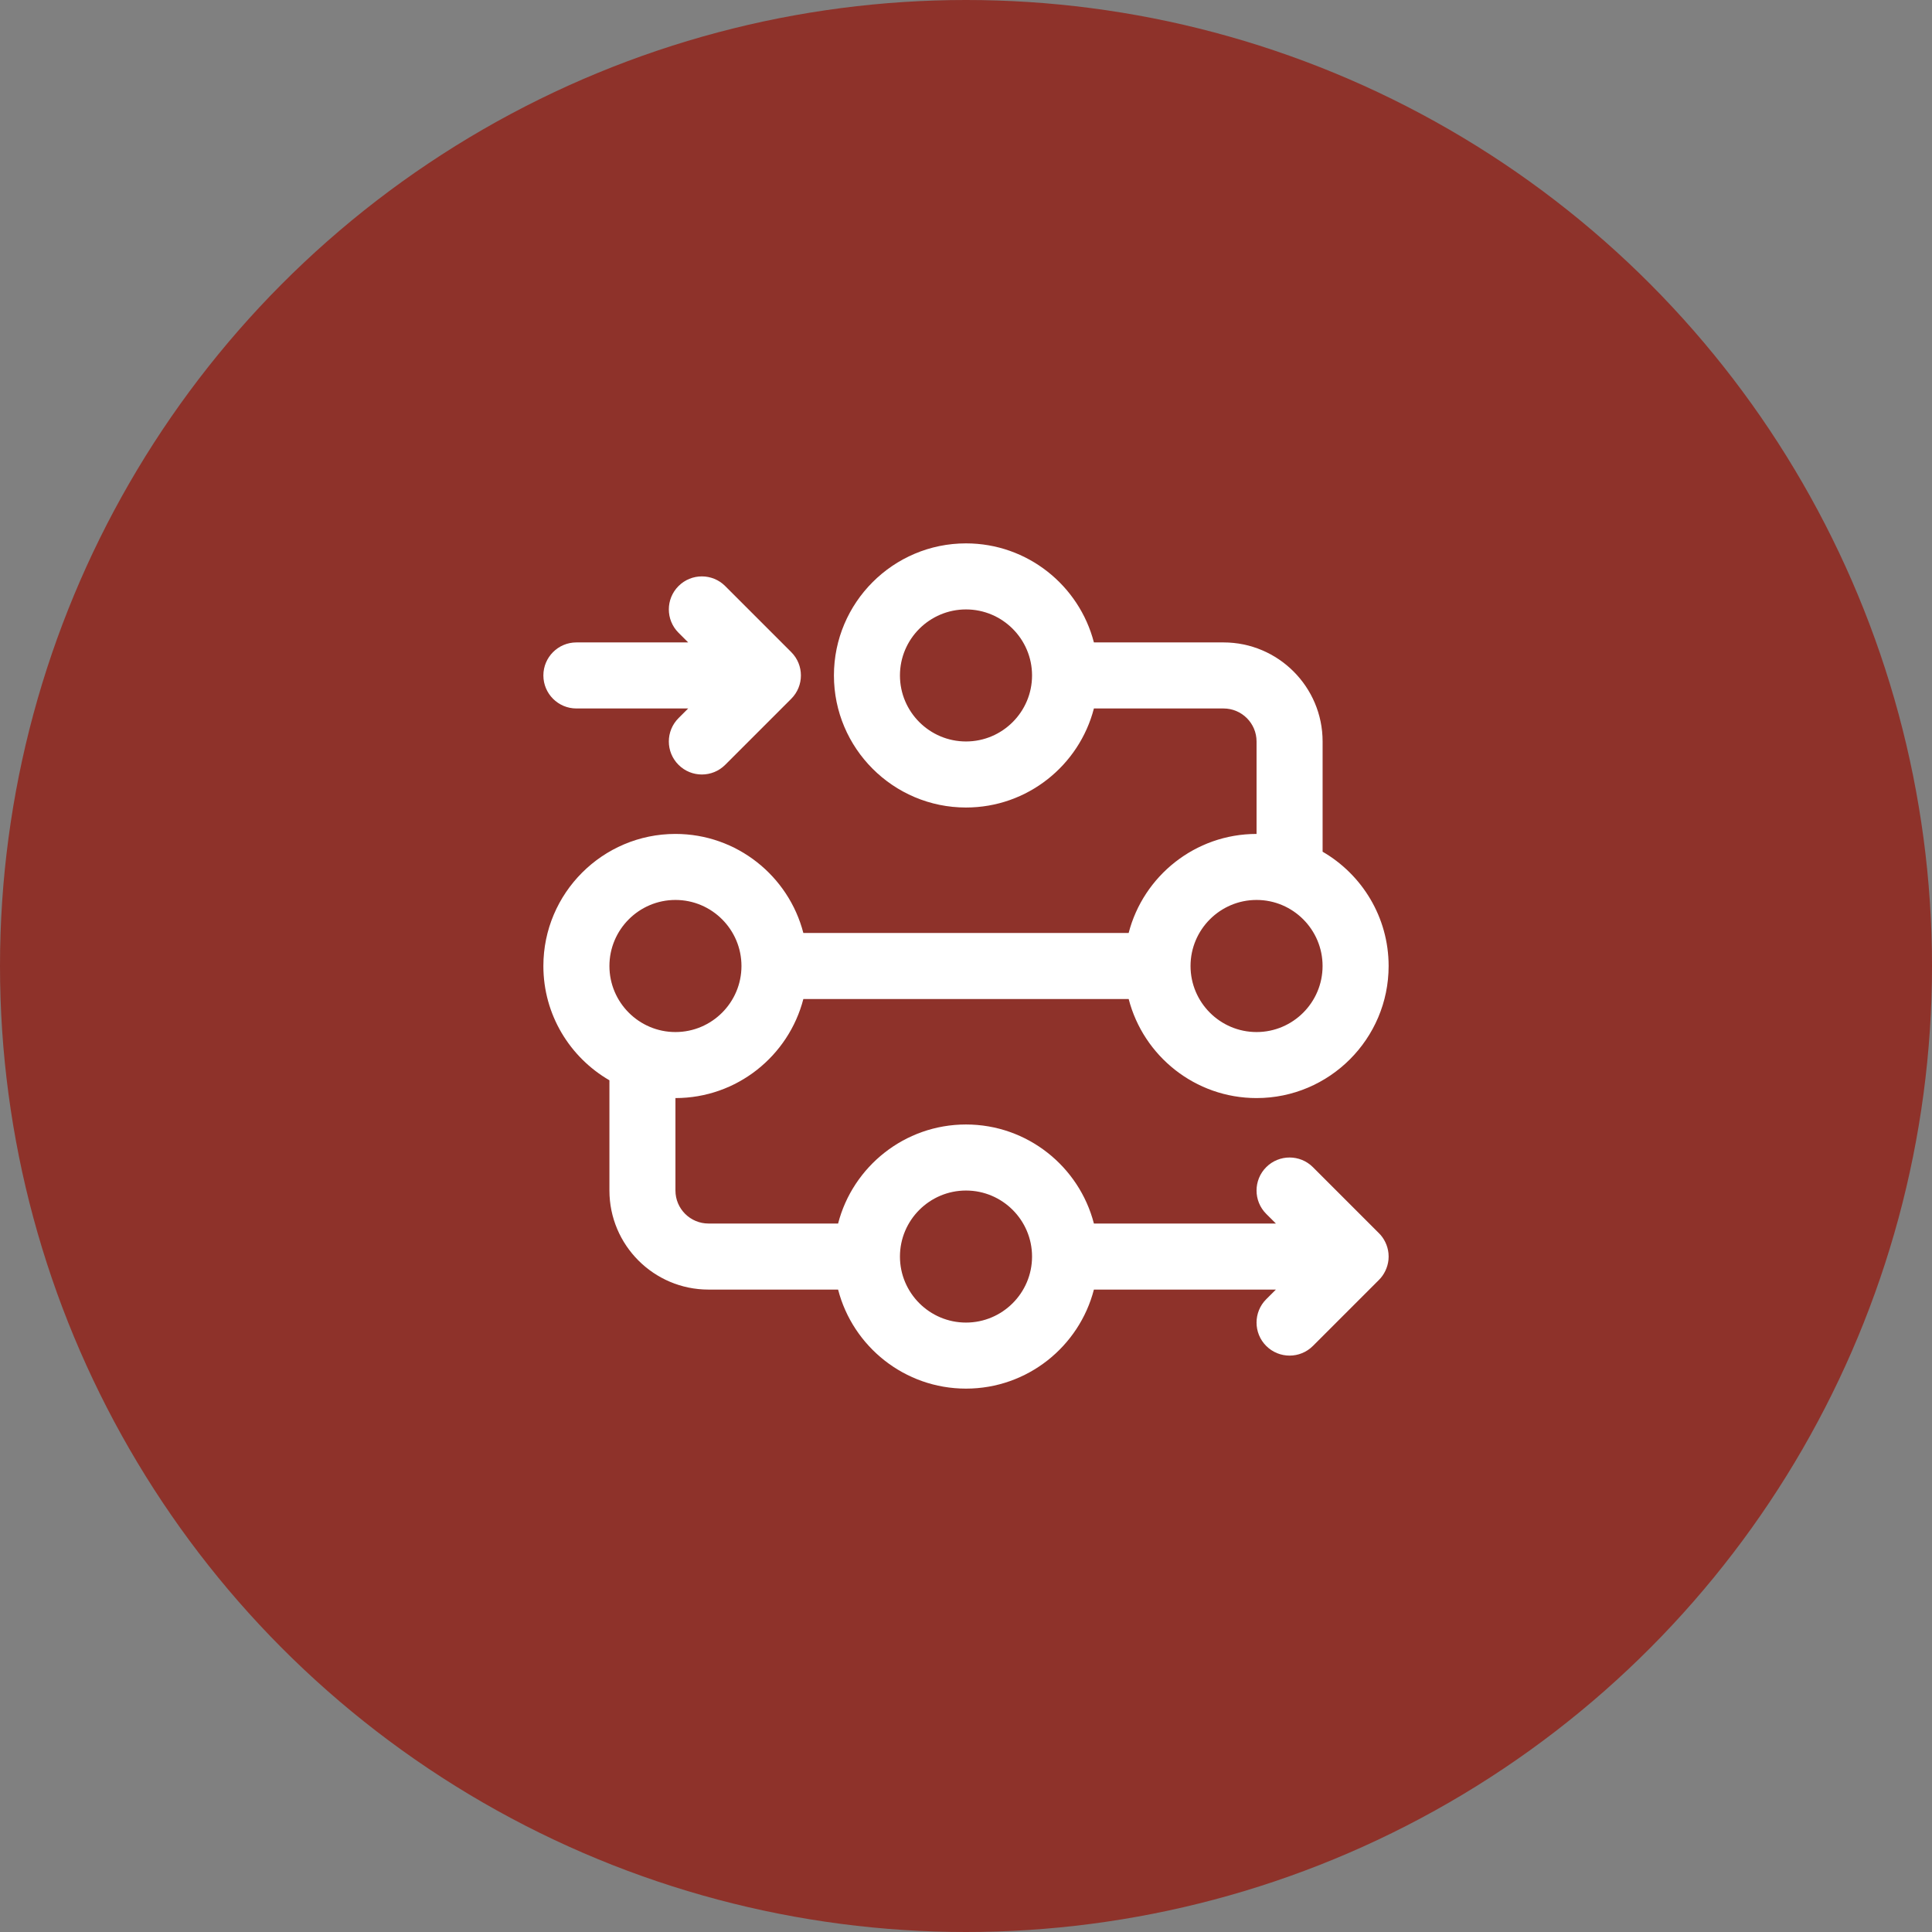
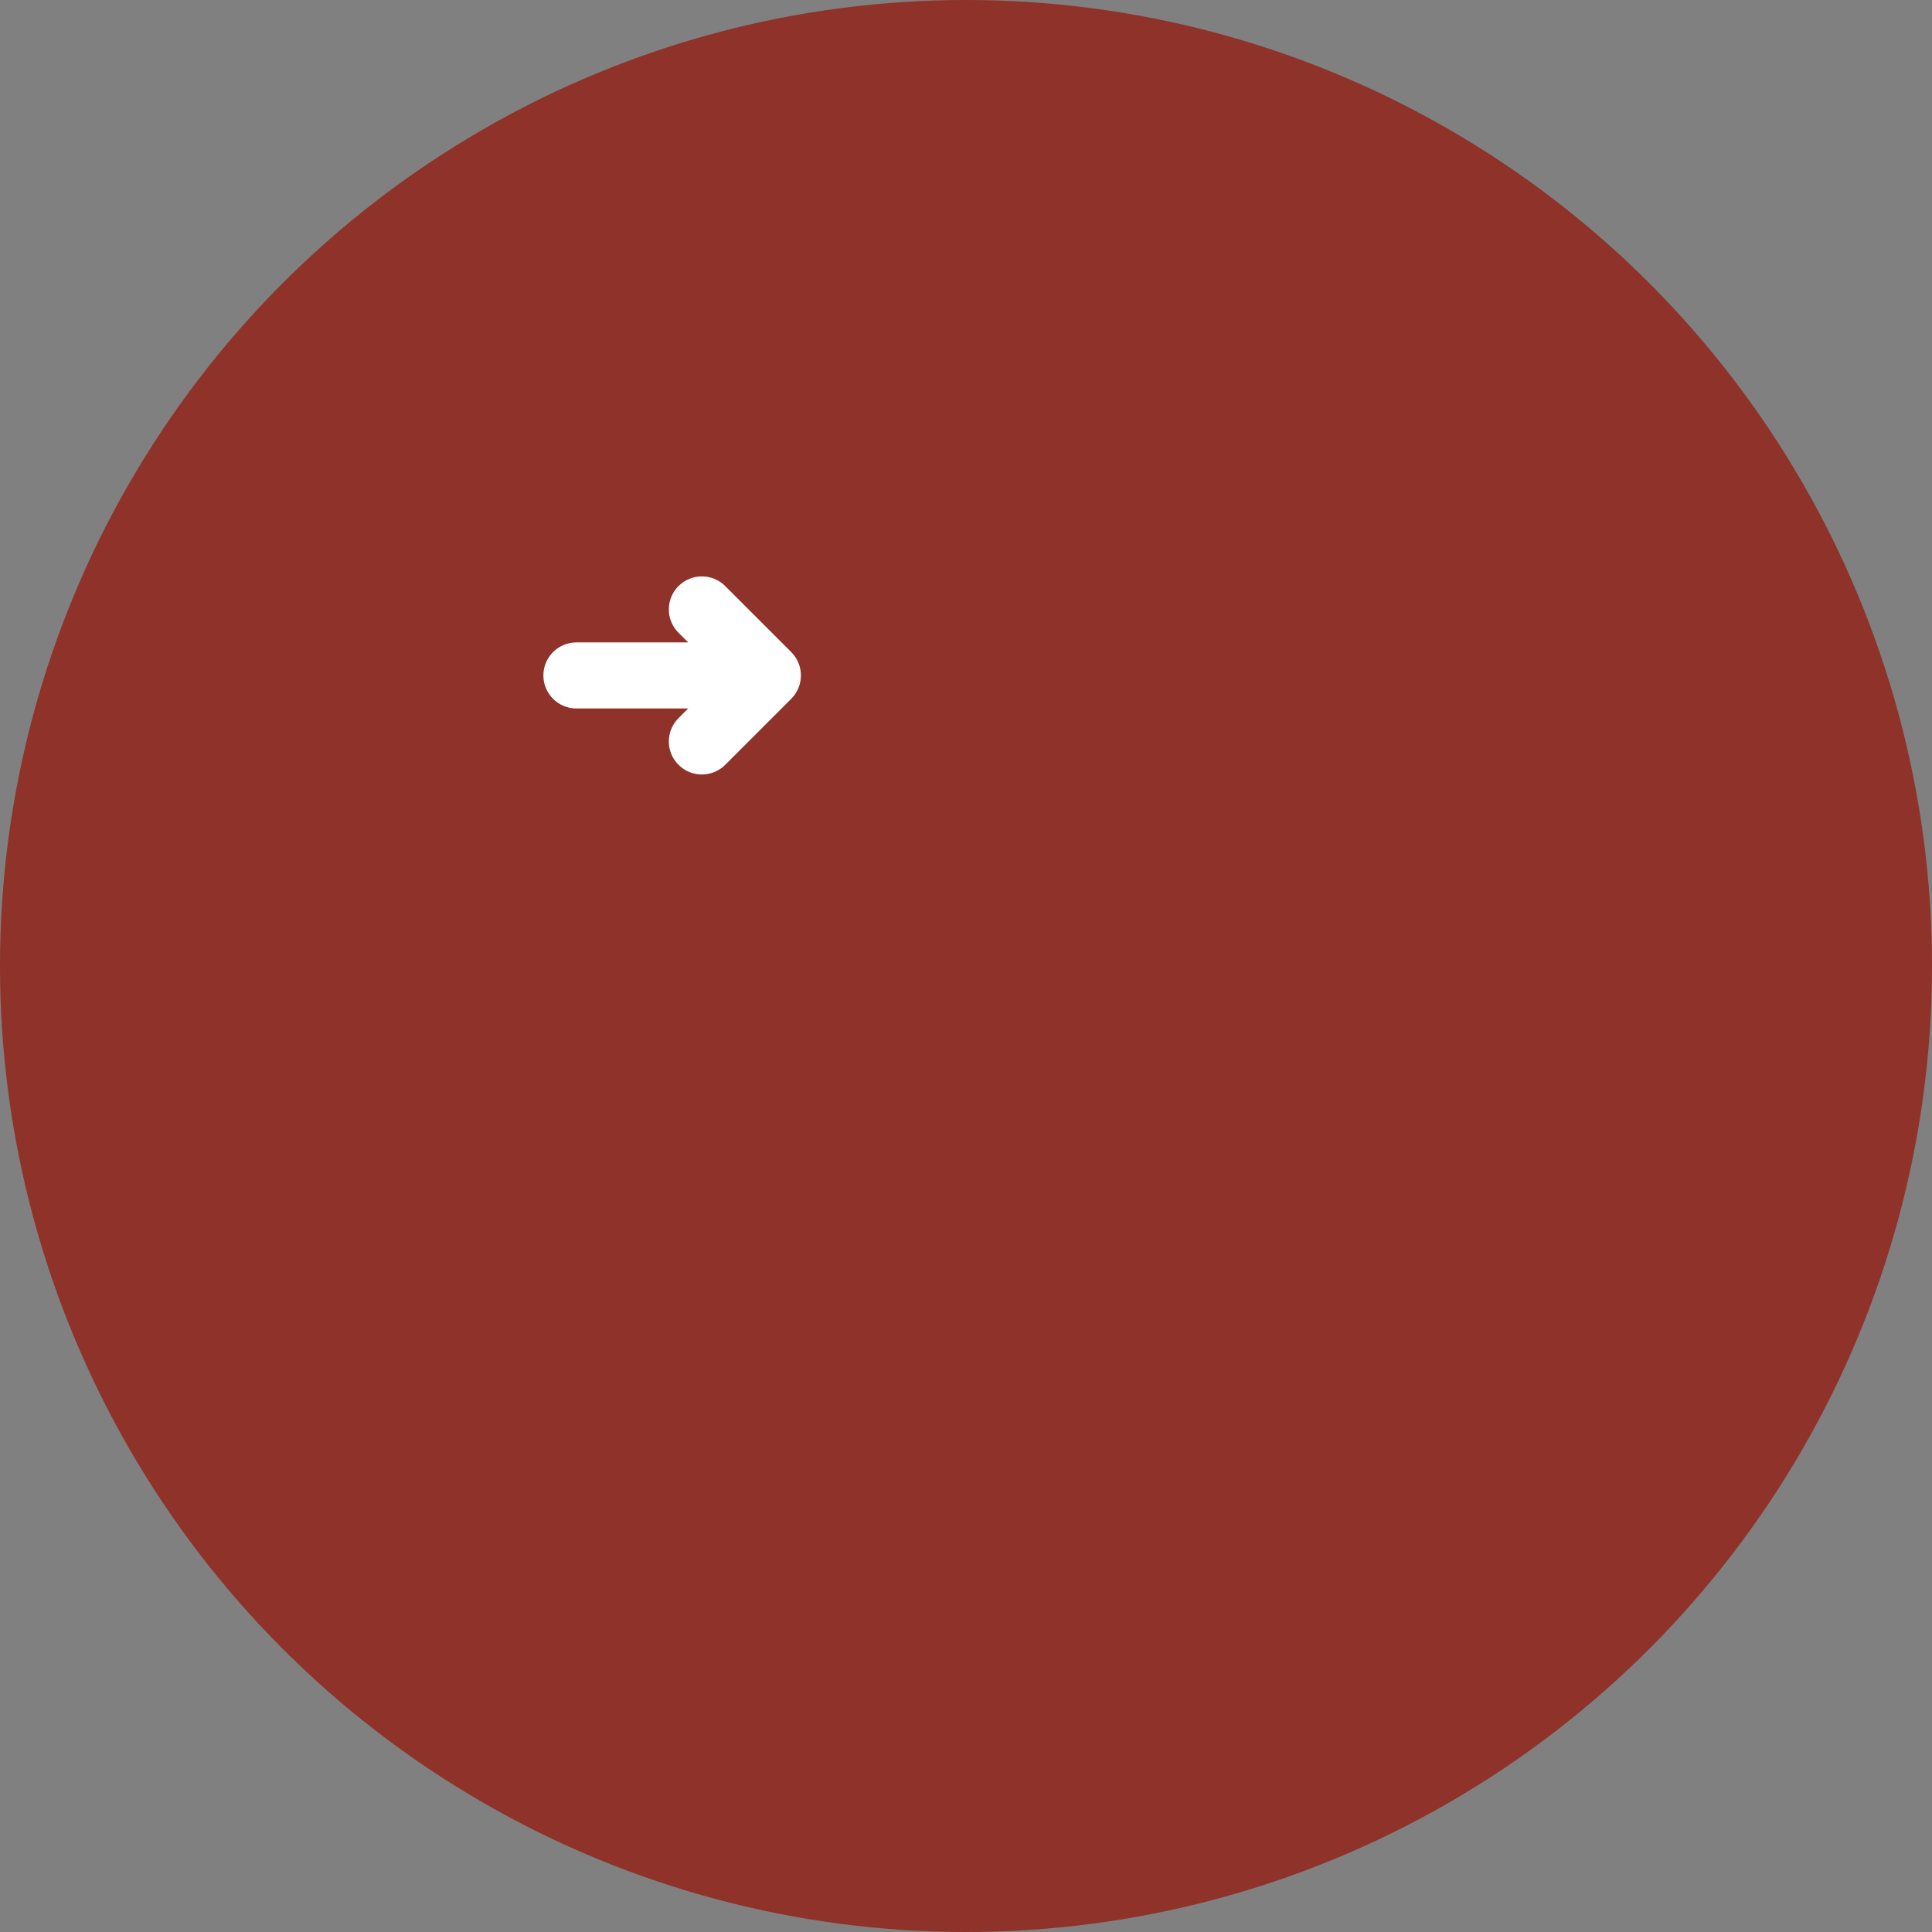
<svg xmlns="http://www.w3.org/2000/svg" width="64" height="64" viewBox="0 0 64 64" fill="none">
  <rect x="0" y="0" width="64" height="64" fill="#808080" stroke="none" />
  <circle cx="32" cy="32" r="32" fill="#8E322A" />
  <g clip-path="url(#clip0_790_14239)">
    <path d="M26.211 21.602L24.023 19.414C23.596 18.987 22.904 18.987 22.477 19.414C22.049 19.841 22.049 20.534 22.477 20.961L22.797 21.281H19.094C18.49 21.281 18 21.771 18 22.375C18 22.979 18.49 23.469 19.094 23.469H22.797L22.477 23.789C22.049 24.216 22.049 24.909 22.477 25.336C22.904 25.763 23.596 25.763 24.023 25.336L26.211 23.148C26.638 22.721 26.638 22.029 26.211 21.602Z" fill="white" />
-     <path d="M45.995 41.733C46.002 41.661 46.002 41.589 45.995 41.517C45.969 41.255 45.846 41.015 45.68 40.852L43.492 38.664C43.065 38.237 42.372 38.237 41.945 38.664C41.518 39.091 41.518 39.784 41.945 40.211L42.266 40.531H36.237C35.75 38.646 34.035 37.25 32 37.25C29.965 37.25 28.25 38.646 27.763 40.531H23.469C22.866 40.531 22.375 40.041 22.375 39.438V36.375C24.41 36.375 26.125 34.979 26.612 33.094H37.389C37.875 34.979 39.59 36.375 41.625 36.375C44.037 36.375 46 34.412 46 32C46 30.384 45.119 28.971 43.813 28.214V24.562C43.813 22.753 42.341 21.281 40.531 21.281H36.237C35.75 19.396 34.035 18 32 18C29.588 18 27.625 19.963 27.625 22.375C27.625 24.787 29.588 26.75 32 26.75C34.035 26.75 35.75 25.354 36.237 23.469H40.531C41.134 23.469 41.625 23.959 41.625 24.562V27.625C39.59 27.625 37.875 29.021 37.388 30.906H26.612C26.125 29.021 24.41 27.625 22.375 27.625C19.963 27.625 18 29.588 18 32C18 33.616 18.881 35.029 20.188 35.786V39.438C20.188 41.247 21.66 42.719 23.469 42.719H27.763C28.25 44.604 29.965 46 32 46C34.035 46 35.75 44.604 36.237 42.719H42.266L41.945 43.039C41.518 43.466 41.518 44.159 41.945 44.586C42.373 45.013 43.065 45.013 43.492 44.586L45.68 42.398C45.846 42.235 45.969 41.992 45.995 41.733ZM32 24.562C30.794 24.562 29.812 23.581 29.812 22.375C29.812 21.169 30.794 20.188 32 20.188C33.206 20.188 34.188 21.169 34.188 22.375C34.188 23.581 33.206 24.562 32 24.562ZM41.625 29.812C42.831 29.812 43.812 30.794 43.812 32C43.812 33.206 42.831 34.188 41.625 34.188C40.419 34.188 39.438 33.206 39.438 32C39.438 30.794 40.419 29.812 41.625 29.812ZM22.375 29.812C23.581 29.812 24.562 30.794 24.562 32C24.562 33.206 23.581 34.188 22.375 34.188C21.169 34.188 20.188 33.206 20.188 32C20.188 30.794 21.169 29.812 22.375 29.812ZM32 43.812C30.794 43.812 29.812 42.831 29.812 41.625C29.812 40.419 30.794 39.438 32 39.438C33.206 39.438 34.188 40.419 34.188 41.625C34.188 42.831 33.206 43.812 32 43.812Z" fill="white" />
  </g>
  <defs>
    <clipPath id="clip0_790_14239">
      <rect width="28" height="28" fill="white" transform="translate(18 18)" />
    </clipPath>
  </defs>
</svg>